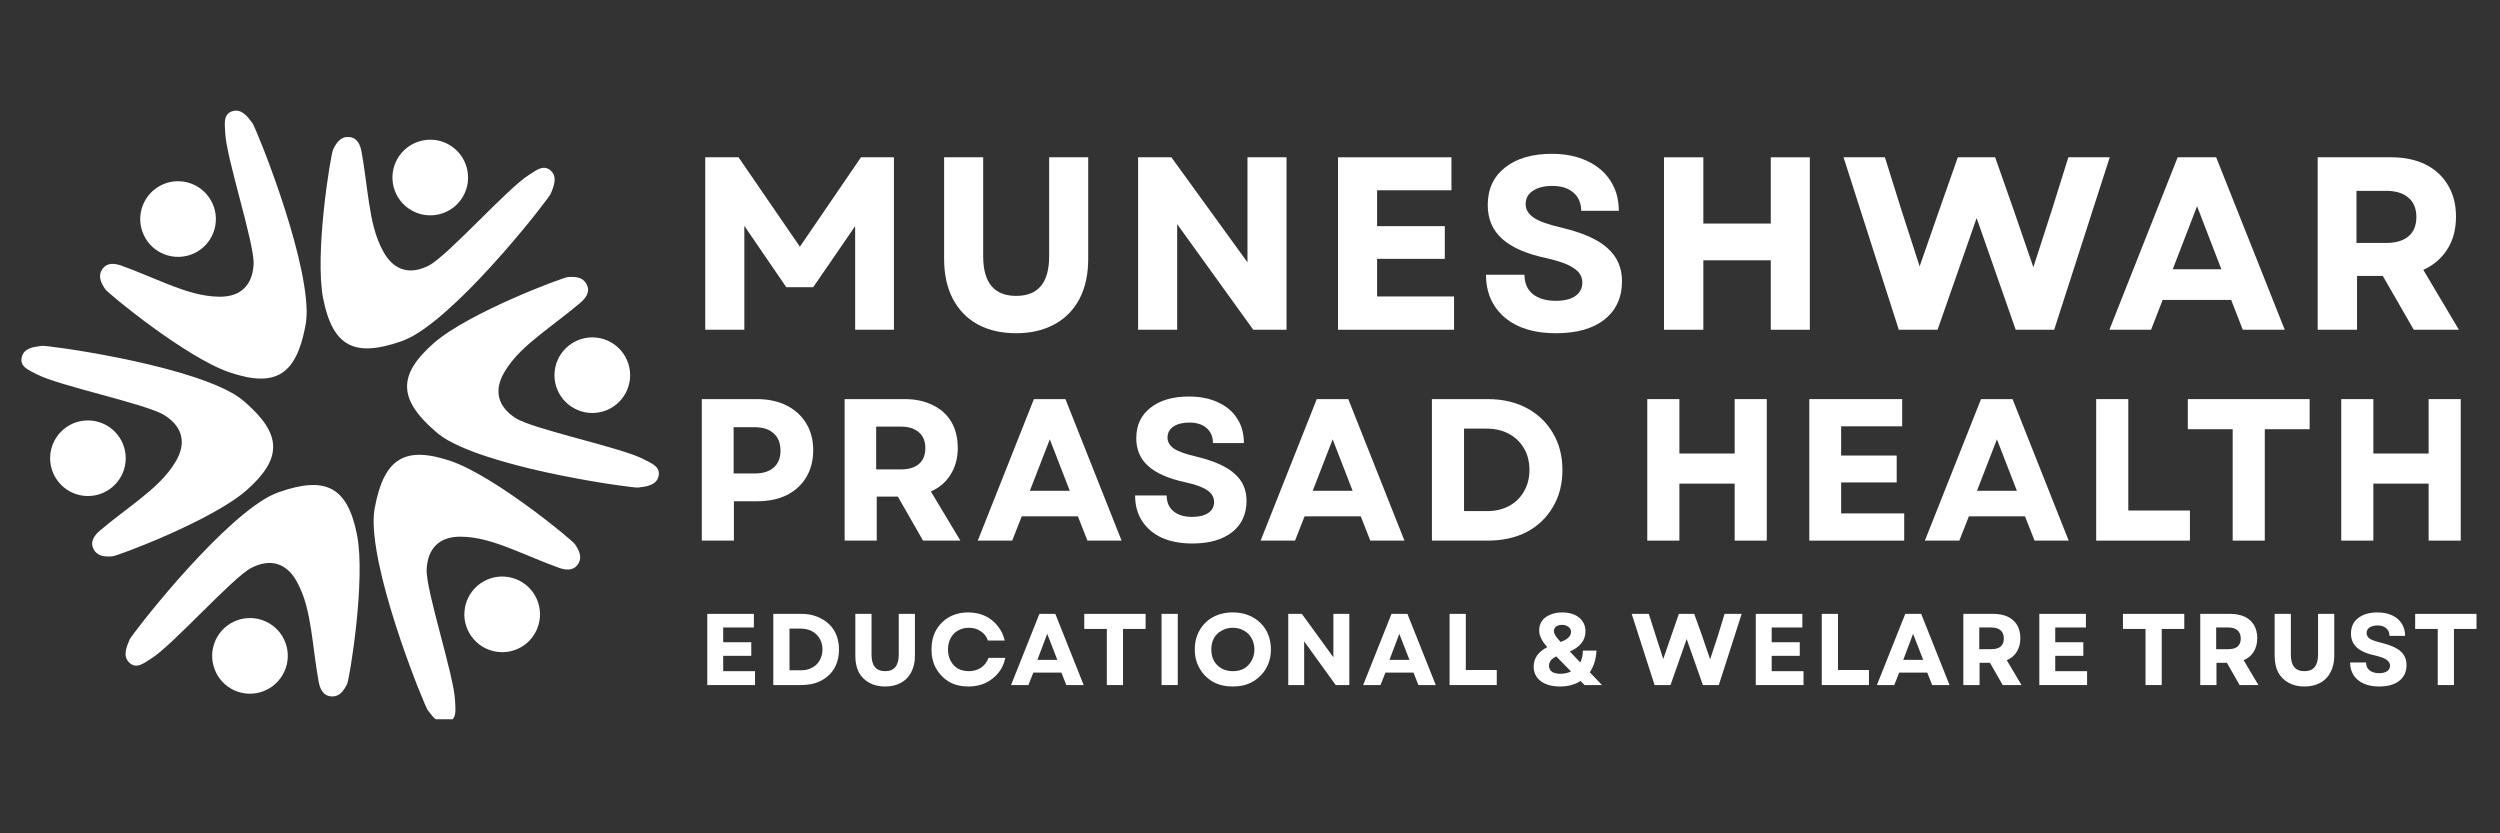
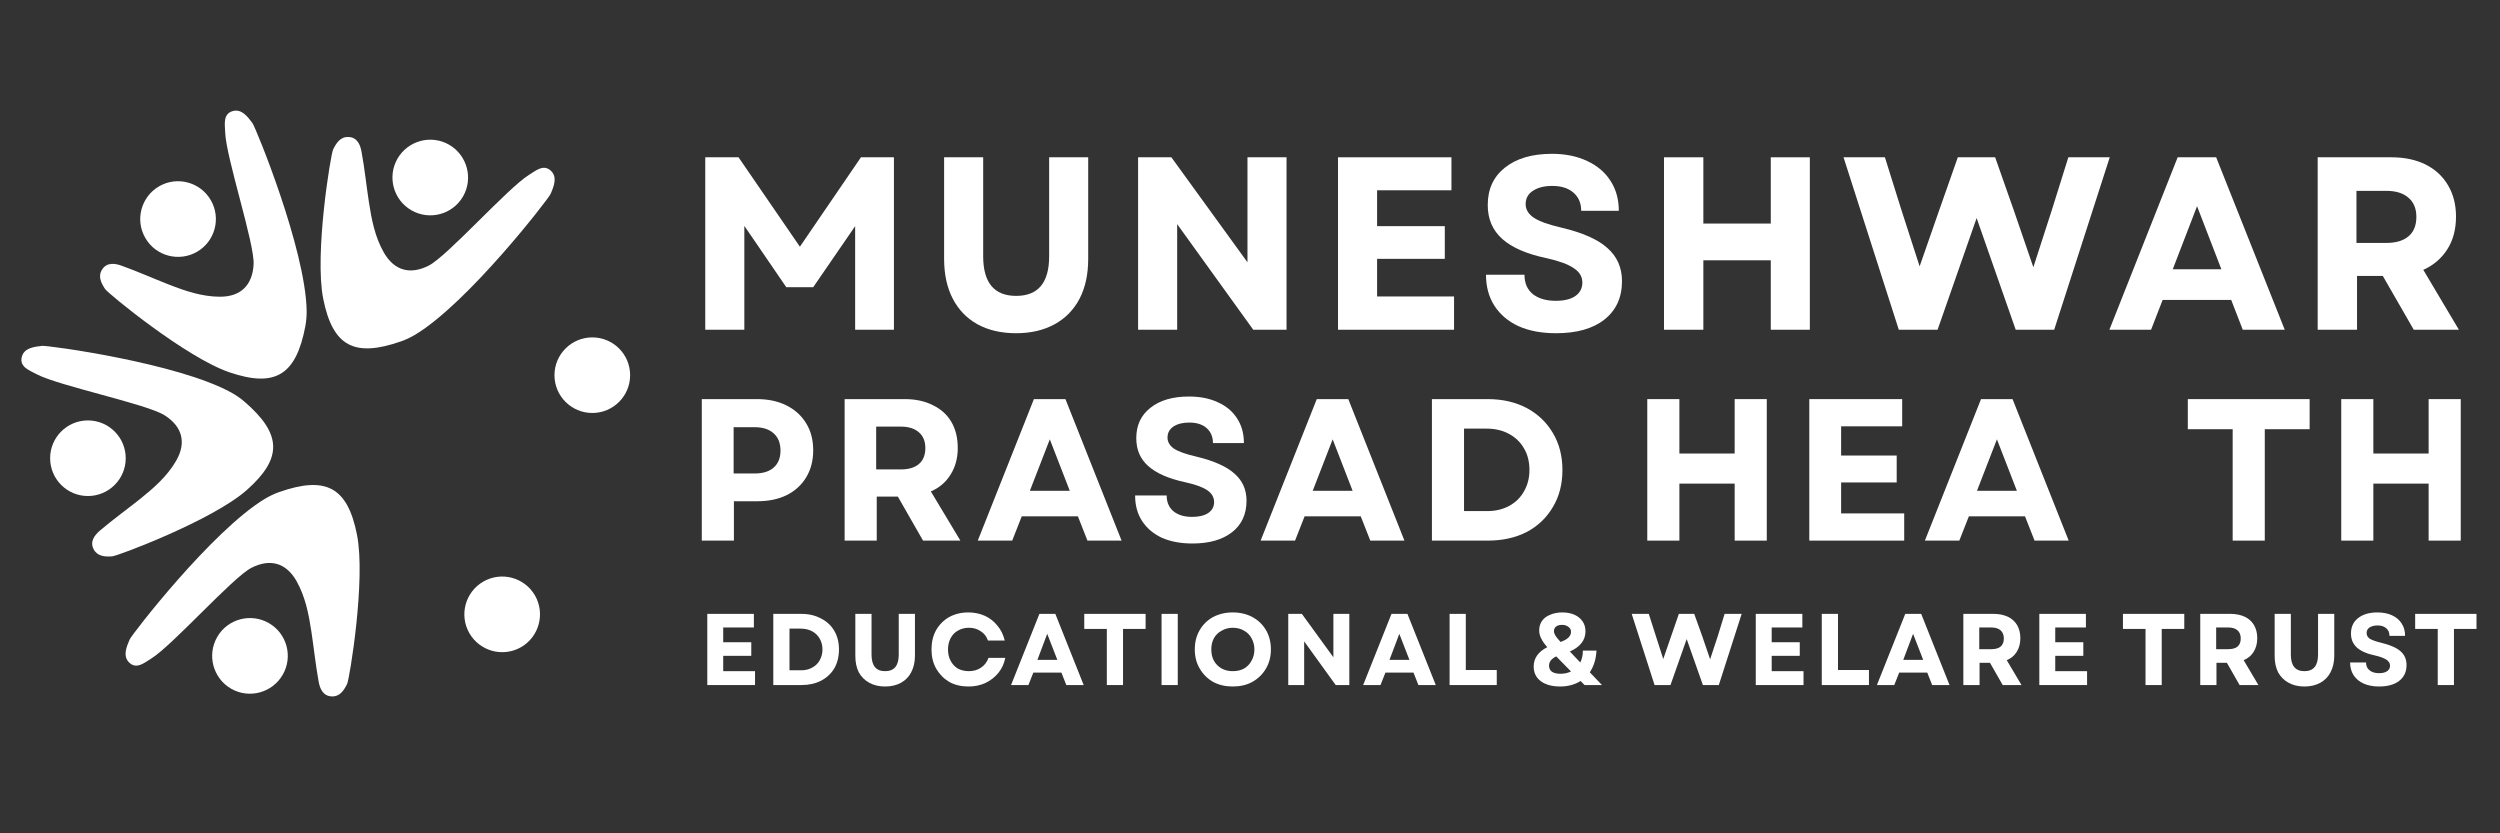
<svg xmlns="http://www.w3.org/2000/svg" width="180" viewBox="0 0 135 45" height="60" preserveAspectRatio="xMidYMid meet">
  <rect x="0" y="0" width="135" height="45" fill="#333333" stroke="none" />
  <defs>
    <g />
    <clipPath id="98167317f1">
      <path d="M 5 5.84 L 17 5.84 L 17 21 L 5 21 Z M 5 5.84 " clip-rule="nonzero" />
    </clipPath>
    <clipPath id="522aba5fb2">
      <path d="M 1.043 18 L 15 18 L 15 31 L 1.043 31 Z M 1.043 18 " clip-rule="nonzero" />
    </clipPath>
    <clipPath id="8364e503ac">
      <path d="M 20 24 L 32 24 L 32 38.84 L 20 38.84 Z M 20 24 " clip-rule="nonzero" />
    </clipPath>
    <clipPath id="1e4fd373ce">
-       <path d="M 21 14 L 35.543 14 L 35.543 27 L 21 27 Z M 21 14 " clip-rule="nonzero" />
-     </clipPath>
+       </clipPath>
  </defs>
  <g clip-path="url(#98167317f1)">
    <path fill="#ffffff" d="M 16.559 16.77 C 16.562 17.055 16.539 17.344 16.488 17.621 C 15.988 20.238 14.883 20.953 12.391 20.105 C 10.051 19.312 5.84 15.852 5.68 15.613 C 5.465 15.289 5.273 14.926 5.516 14.551 C 5.77 14.156 6.203 14.219 6.555 14.344 C 7.418 14.652 8.258 15.031 9.113 15.363 C 10 15.711 10.902 16.02 11.875 16.023 C 12.996 16.027 13.637 15.402 13.695 14.27 C 13.75 13.141 12.203 8.5 12.16 7.145 C 12.145 6.715 12.031 6.156 12.562 6 C 13.039 5.863 13.363 6.285 13.633 6.648 C 13.805 6.879 16.496 13.438 16.559 16.77 Z M 16.559 16.77 " fill-opacity="1" fill-rule="evenodd" />
  </g>
  <path fill="#ffffff" d="M 11.383 10.809 C 11.949 11.785 11.613 13.035 10.637 13.598 C 9.66 14.16 8.41 13.828 7.848 12.852 C 7.281 11.875 7.617 10.625 8.594 10.059 C 9.57 9.496 10.82 9.832 11.383 10.809 Z M 11.383 10.809 " fill-opacity="1" fill-rule="evenodd" />
  <g clip-path="url(#522aba5fb2)">
    <path fill="#ffffff" d="M 12.5 21.203 C 12.746 21.34 12.984 21.504 13.199 21.688 C 15.219 23.43 15.281 24.742 13.305 26.48 C 11.445 28.109 6.344 30.027 6.059 30.043 C 5.672 30.07 5.262 30.051 5.055 29.656 C 4.84 29.238 5.113 28.895 5.395 28.652 C 6.094 28.059 6.84 27.52 7.559 26.949 C 8.301 26.352 9.023 25.727 9.508 24.887 C 10.074 23.914 9.855 23.047 8.902 22.434 C 7.953 21.816 3.16 20.84 1.961 20.199 C 1.586 19.996 1.043 19.816 1.176 19.277 C 1.293 18.797 1.82 18.727 2.27 18.676 C 2.555 18.641 9.582 19.59 12.5 21.203 Z M 12.5 21.203 " fill-opacity="1" fill-rule="evenodd" />
  </g>
  <path fill="#ffffff" d="M 4.746 22.703 C 5.875 22.703 6.789 23.617 6.789 24.746 C 6.789 25.871 5.875 26.785 4.746 26.785 C 3.621 26.785 2.707 25.871 2.707 24.742 C 2.707 23.617 3.621 22.703 4.746 22.703 Z M 4.746 22.703 " fill-opacity="1" fill-rule="evenodd" />
  <path fill="#ffffff" d="M 14.309 26.934 C 14.551 26.789 14.812 26.664 15.078 26.57 C 17.594 25.691 18.766 26.293 19.277 28.875 C 19.762 31.297 18.871 36.676 18.746 36.93 C 18.57 37.281 18.352 37.629 17.906 37.605 C 17.438 37.586 17.273 37.176 17.207 36.809 C 17.043 35.91 16.949 34.992 16.812 34.086 C 16.668 33.145 16.484 32.207 16.004 31.363 C 15.445 30.391 14.582 30.148 13.574 30.664 C 12.566 31.18 9.324 34.84 8.172 35.559 C 7.805 35.781 7.379 36.164 6.98 35.781 C 6.621 35.438 6.824 34.941 7.004 34.527 C 7.117 34.266 11.453 28.652 14.309 26.934 Z M 14.309 26.934 " fill-opacity="1" fill-rule="evenodd" />
  <path fill="#ffffff" d="M 11.73 34.395 C 12.293 33.418 13.543 33.086 14.52 33.648 C 15.496 34.211 15.832 35.461 15.266 36.438 C 14.703 37.414 13.453 37.75 12.477 37.188 C 11.5 36.621 11.168 35.371 11.73 34.395 Z M 11.73 34.395 " fill-opacity="1" fill-rule="evenodd" />
  <g clip-path="url(#8364e503ac)">
-     <path fill="#ffffff" d="M 20.176 28.234 C 20.172 27.949 20.191 27.66 20.246 27.383 C 20.742 24.766 21.852 24.051 24.344 24.898 C 26.684 25.691 30.895 29.152 31.051 29.391 C 31.266 29.715 31.457 30.078 31.219 30.453 C 30.965 30.848 30.527 30.785 30.18 30.66 C 29.316 30.352 28.477 29.973 27.621 29.641 C 26.734 29.293 25.828 28.984 24.859 28.98 C 23.734 28.977 23.098 29.602 23.039 30.734 C 22.98 31.863 24.531 36.504 24.574 37.859 C 24.59 38.289 24.703 38.848 24.172 39.004 C 23.695 39.141 23.371 38.719 23.102 38.355 C 22.93 38.125 20.238 31.566 20.176 28.234 Z M 20.176 28.234 " fill-opacity="1" fill-rule="evenodd" />
-   </g>
+     </g>
  <path fill="#ffffff" d="M 25.348 34.195 C 24.785 33.219 25.121 31.969 26.098 31.406 C 27.074 30.844 28.32 31.176 28.887 32.152 C 29.449 33.129 29.117 34.379 28.141 34.945 C 27.16 35.508 25.914 35.172 25.348 34.195 Z M 25.348 34.195 " fill-opacity="1" fill-rule="evenodd" />
  <g clip-path="url(#1e4fd373ce)">
    <path fill="#ffffff" d="M 24.234 23.801 C 23.988 23.664 23.746 23.5 23.535 23.316 C 21.516 21.574 21.449 20.262 23.43 18.523 C 25.289 16.895 30.391 14.977 30.672 14.961 C 31.062 14.934 31.473 14.953 31.676 15.348 C 31.895 15.766 31.621 16.109 31.336 16.352 C 30.637 16.945 29.895 17.484 29.176 18.059 C 28.434 18.652 27.711 19.277 27.223 20.117 C 26.66 21.09 26.879 21.957 27.832 22.57 C 28.781 23.188 33.574 24.164 34.77 24.805 C 35.148 25.008 35.691 25.188 35.559 25.727 C 35.441 26.207 34.91 26.277 34.461 26.328 C 34.18 26.363 27.152 25.414 24.234 23.801 Z M 24.234 23.801 " fill-opacity="1" fill-rule="evenodd" />
  </g>
  <path fill="#ffffff" d="M 31.984 22.301 C 30.859 22.301 29.941 21.387 29.941 20.262 C 29.941 19.133 30.859 18.219 31.984 18.219 C 33.113 18.219 34.027 19.133 34.027 20.262 C 34.027 21.387 33.113 22.301 31.984 22.301 Z M 31.984 22.301 " fill-opacity="1" fill-rule="evenodd" />
  <path fill="#ffffff" d="M 22.426 18.07 C 22.184 18.215 21.922 18.34 21.656 18.434 C 19.137 19.312 17.969 18.711 17.453 16.129 C 16.973 13.707 17.859 8.328 17.988 8.074 C 18.16 7.723 18.379 7.375 18.824 7.398 C 19.297 7.418 19.457 7.828 19.523 8.195 C 19.691 9.098 19.781 10.012 19.922 10.918 C 20.066 11.859 20.246 12.797 20.73 13.641 C 21.289 14.613 22.148 14.855 23.156 14.34 C 24.164 13.824 27.41 10.164 28.562 9.445 C 28.926 9.223 29.355 8.84 29.754 9.227 C 30.109 9.566 29.91 10.062 29.73 10.477 C 29.617 10.738 25.281 16.352 22.426 18.07 Z M 22.426 18.07 " fill-opacity="1" fill-rule="evenodd" />
  <path fill="#ffffff" d="M 25.004 10.609 C 24.438 11.586 23.191 11.918 22.215 11.355 C 21.238 10.793 20.902 9.543 21.465 8.566 C 22.031 7.59 23.277 7.254 24.254 7.816 C 25.23 8.383 25.566 9.633 25.004 10.609 Z M 25.004 10.609 " fill-opacity="1" fill-rule="evenodd" />
  <g fill="#ffffff" fill-opacity="1">
    <g transform="translate(36.975, 17.806)">
      <g>
        <path d="M 1.109 0 L 1.109 -9.312 L 2.906 -9.312 L 6.219 -4.484 L 9.516 -9.312 L 11.297 -9.312 L 11.297 0 L 9.203 0 L 9.203 -5.594 L 6.938 -2.297 L 5.484 -2.297 L 3.219 -5.609 L 3.219 0 Z M 1.109 0 " />
      </g>
    </g>
  </g>
  <g fill="#ffffff" fill-opacity="1">
    <g transform="translate(49.951, 17.806)">
      <g>
        <path d="M 4.922 0.188 C 4.109 0.188 3.41 0.023 2.828 -0.297 C 2.254 -0.617 1.812 -1.078 1.5 -1.672 C 1.188 -2.273 1.031 -2.992 1.031 -3.828 L 1.031 -9.312 L 3.141 -9.312 L 3.141 -3.969 C 3.141 -2.539 3.734 -1.828 4.922 -1.828 C 6.109 -1.828 6.703 -2.539 6.703 -3.969 L 6.703 -9.312 L 8.812 -9.312 L 8.812 -3.828 C 8.812 -2.992 8.656 -2.273 8.344 -1.672 C 8.031 -1.078 7.582 -0.617 7 -0.297 C 6.414 0.023 5.723 0.188 4.922 0.188 Z M 4.922 0.188 " />
      </g>
    </g>
  </g>
  <g fill="#ffffff" fill-opacity="1">
    <g transform="translate(60.348, 17.806)">
      <g>
        <path d="M 1.109 0 L 1.109 -9.312 L 2.906 -9.312 L 7.016 -3.641 L 7.016 -9.312 L 9.125 -9.312 L 9.125 0 L 7.328 0 L 3.219 -5.703 L 3.219 0 Z M 1.109 0 " />
      </g>
    </g>
  </g>
  <g fill="#ffffff" fill-opacity="1">
    <g transform="translate(71.144, 17.806)">
      <g>
        <path d="M 1.109 0 L 1.109 -9.312 L 7.234 -9.312 L 7.234 -7.531 L 3.219 -7.531 L 3.219 -5.594 L 6.875 -5.594 L 6.875 -3.828 L 3.219 -3.828 L 3.219 -1.797 L 7.375 -1.797 L 7.375 0 Z M 1.109 0 " />
      </g>
    </g>
  </g>
  <g fill="#ffffff" fill-opacity="1">
    <g transform="translate(79.666, 17.806)">
      <g>
        <path d="M 4.359 0.188 C 3.578 0.188 2.906 0.062 2.344 -0.188 C 1.781 -0.445 1.344 -0.816 1.031 -1.297 C 0.727 -1.773 0.578 -2.332 0.578 -2.969 L 2.656 -2.969 C 2.656 -2.52 2.805 -2.172 3.109 -1.922 C 3.422 -1.68 3.832 -1.562 4.344 -1.562 C 4.789 -1.562 5.141 -1.645 5.391 -1.812 C 5.648 -1.988 5.781 -2.234 5.781 -2.547 C 5.781 -2.867 5.625 -3.129 5.312 -3.328 C 5.008 -3.535 4.531 -3.711 3.875 -3.859 C 2.781 -4.086 1.973 -4.438 1.453 -4.906 C 0.93 -5.375 0.672 -5.984 0.672 -6.734 C 0.672 -7.586 0.977 -8.258 1.594 -8.75 C 2.219 -9.25 3.066 -9.5 4.141 -9.5 C 4.867 -9.5 5.504 -9.367 6.047 -9.109 C 6.586 -8.859 7.004 -8.504 7.297 -8.047 C 7.598 -7.586 7.75 -7.047 7.75 -6.422 L 5.719 -6.422 C 5.719 -6.836 5.578 -7.164 5.297 -7.406 C 5.023 -7.645 4.645 -7.766 4.156 -7.766 C 3.719 -7.766 3.367 -7.676 3.109 -7.5 C 2.848 -7.332 2.719 -7.094 2.719 -6.781 C 2.719 -6.5 2.859 -6.258 3.141 -6.062 C 3.43 -5.863 3.93 -5.68 4.641 -5.516 C 5.797 -5.242 6.629 -4.875 7.141 -4.406 C 7.66 -3.945 7.922 -3.352 7.922 -2.625 C 7.922 -1.738 7.602 -1.047 6.969 -0.547 C 6.344 -0.055 5.473 0.188 4.359 0.188 Z M 4.359 0.188 " />
      </g>
    </g>
  </g>
  <g fill="#ffffff" fill-opacity="1">
    <g transform="translate(88.747, 17.806)">
      <g>
        <path d="M 6.875 0 L 6.875 -3.75 L 3.234 -3.75 L 3.234 0 L 1.109 0 L 1.109 -9.312 L 3.234 -9.312 L 3.234 -5.734 L 6.875 -5.734 L 6.875 -9.312 L 8.984 -9.312 L 8.984 0 Z M 6.875 0 " />
      </g>
    </g>
  </g>
  <g fill="#ffffff" fill-opacity="1">
    <g transform="translate(99.41, 17.806)">
      <g>
        <path d="M 3.125 0 L 0.141 -9.312 L 2.375 -9.312 L 3.266 -6.469 L 4.25 -3.422 L 5.312 -6.469 L 6.312 -9.312 L 8.328 -9.312 L 9.328 -6.469 L 10.391 -3.375 L 11.391 -6.469 L 12.281 -9.312 L 14.516 -9.312 L 11.516 0 L 9.438 0 L 7.328 -6.031 L 5.219 0 Z M 3.125 0 " />
      </g>
    </g>
  </g>
  <g fill="#ffffff" fill-opacity="1">
    <g transform="translate(113.782, 17.806)">
      <g>
        <path d="M 0.125 0 L 3.812 -9.312 L 5.891 -9.312 L 9.594 0 L 7.328 0 L 6.703 -1.609 L 3 -1.609 L 2.375 0 Z M 3.547 -3.266 L 6.172 -3.266 L 4.859 -6.672 Z M 3.547 -3.266 " />
      </g>
    </g>
  </g>
  <g fill="#ffffff" fill-opacity="1">
    <g transform="translate(124.046, 17.806)">
      <g>
        <path d="M 1.109 0 L 1.109 -9.312 L 5.094 -9.312 C 5.801 -9.312 6.414 -9.18 6.938 -8.922 C 7.457 -8.66 7.859 -8.289 8.141 -7.812 C 8.43 -7.332 8.578 -6.766 8.578 -6.109 C 8.578 -5.422 8.422 -4.832 8.109 -4.344 C 7.797 -3.852 7.363 -3.484 6.812 -3.234 L 8.734 0 L 6.297 0 L 4.625 -2.906 L 3.234 -2.906 L 3.234 0 Z M 3.203 -4.688 L 4.812 -4.688 C 5.332 -4.688 5.734 -4.805 6.016 -5.047 C 6.297 -5.285 6.438 -5.633 6.438 -6.094 C 6.438 -6.539 6.297 -6.883 6.016 -7.125 C 5.734 -7.375 5.332 -7.5 4.812 -7.5 L 3.203 -7.5 Z M 3.203 -4.688 " />
      </g>
    </g>
  </g>
  <g fill="#ffffff" fill-opacity="1">
    <g transform="translate(36.975, 29.193)">
      <g>
        <path d="M 0.922 0 L 0.922 -7.641 L 3.906 -7.641 C 4.52 -7.641 5.051 -7.523 5.5 -7.297 C 5.957 -7.066 6.312 -6.742 6.562 -6.328 C 6.812 -5.922 6.938 -5.438 6.938 -4.875 C 6.938 -4.32 6.812 -3.836 6.562 -3.422 C 6.312 -3.004 5.957 -2.68 5.5 -2.453 C 5.051 -2.234 4.52 -2.125 3.906 -2.125 L 2.656 -2.125 L 2.656 0 Z M 2.641 -3.625 L 3.766 -3.625 C 4.211 -3.625 4.555 -3.727 4.797 -3.938 C 5.047 -4.156 5.172 -4.461 5.172 -4.859 C 5.172 -5.266 5.047 -5.578 4.797 -5.797 C 4.555 -6.016 4.211 -6.125 3.766 -6.125 L 2.641 -6.125 Z M 2.641 -3.625 " />
      </g>
    </g>
  </g>
  <g fill="#ffffff" fill-opacity="1">
    <g transform="translate(44.688, 29.193)">
      <g>
        <path d="M 0.922 0 L 0.922 -7.641 L 4.172 -7.641 C 4.754 -7.641 5.258 -7.531 5.688 -7.312 C 6.125 -7.102 6.457 -6.801 6.688 -6.406 C 6.914 -6.02 7.031 -5.551 7.031 -5 C 7.031 -4.445 6.898 -3.969 6.641 -3.562 C 6.391 -3.156 6.035 -2.852 5.578 -2.656 L 7.172 0 L 5.156 0 L 3.797 -2.375 L 2.656 -2.375 L 2.656 0 Z M 2.625 -3.844 L 3.953 -3.844 C 4.379 -3.844 4.707 -3.941 4.938 -4.141 C 5.164 -4.336 5.281 -4.625 5.281 -5 C 5.281 -5.363 5.164 -5.645 4.938 -5.844 C 4.707 -6.051 4.379 -6.156 3.953 -6.156 L 2.625 -6.156 Z M 2.625 -3.844 " />
      </g>
    </g>
  </g>
  <g fill="#ffffff" fill-opacity="1">
    <g transform="translate(52.706, 29.193)">
      <g>
        <path d="M 0.094 0 L 3.125 -7.641 L 4.828 -7.641 L 7.859 0 L 6.016 0 L 5.5 -1.312 L 2.469 -1.312 L 1.953 0 Z M 2.906 -2.688 L 5.062 -2.688 L 3.984 -5.469 Z M 2.906 -2.688 " />
      </g>
    </g>
  </g>
  <g fill="#ffffff" fill-opacity="1">
    <g transform="translate(60.812, 29.193)">
      <g>
        <path d="M 3.578 0.156 C 2.941 0.156 2.391 0.051 1.922 -0.156 C 1.461 -0.375 1.109 -0.676 0.859 -1.062 C 0.609 -1.445 0.484 -1.906 0.484 -2.438 L 2.188 -2.438 C 2.188 -2.07 2.312 -1.785 2.562 -1.578 C 2.812 -1.379 3.145 -1.281 3.562 -1.281 C 3.926 -1.281 4.211 -1.348 4.422 -1.484 C 4.641 -1.629 4.75 -1.828 4.75 -2.078 C 4.75 -2.348 4.617 -2.566 4.359 -2.734 C 4.109 -2.898 3.711 -3.039 3.172 -3.156 C 2.273 -3.352 1.613 -3.645 1.188 -4.031 C 0.758 -4.414 0.547 -4.914 0.547 -5.531 C 0.547 -6.227 0.801 -6.773 1.312 -7.172 C 1.82 -7.578 2.516 -7.781 3.391 -7.781 C 3.992 -7.781 4.516 -7.676 4.953 -7.469 C 5.398 -7.27 5.742 -6.984 5.984 -6.609 C 6.234 -6.234 6.359 -5.785 6.359 -5.266 L 4.688 -5.266 C 4.688 -5.609 4.57 -5.879 4.344 -6.078 C 4.125 -6.273 3.812 -6.375 3.406 -6.375 C 3.051 -6.375 2.766 -6.301 2.547 -6.156 C 2.336 -6.008 2.234 -5.812 2.234 -5.562 C 2.234 -5.332 2.348 -5.133 2.578 -4.969 C 2.816 -4.812 3.227 -4.664 3.812 -4.531 C 4.758 -4.301 5.441 -3.992 5.859 -3.609 C 6.285 -3.234 6.5 -2.75 6.5 -2.156 C 6.5 -1.426 6.238 -0.859 5.719 -0.453 C 5.195 -0.047 4.484 0.156 3.578 0.156 Z M 3.578 0.156 " />
      </g>
    </g>
  </g>
  <g fill="#ffffff" fill-opacity="1">
    <g transform="translate(67.98, 29.193)">
      <g>
        <path d="M 0.094 0 L 3.125 -7.641 L 4.828 -7.641 L 7.859 0 L 6.016 0 L 5.5 -1.312 L 2.469 -1.312 L 1.953 0 Z M 2.906 -2.688 L 5.062 -2.688 L 3.984 -5.469 Z M 2.906 -2.688 " />
      </g>
    </g>
  </g>
  <g fill="#ffffff" fill-opacity="1">
    <g transform="translate(76.402, 29.193)">
      <g>
        <path d="M 0.922 0 L 0.922 -7.641 L 3.938 -7.641 C 4.738 -7.641 5.441 -7.477 6.047 -7.156 C 6.648 -6.832 7.117 -6.383 7.453 -5.812 C 7.797 -5.238 7.969 -4.57 7.969 -3.812 C 7.969 -3.051 7.797 -2.383 7.453 -1.812 C 7.117 -1.238 6.648 -0.789 6.047 -0.469 C 5.441 -0.156 4.738 0 3.938 0 Z M 2.656 -1.594 L 3.906 -1.594 C 4.352 -1.594 4.75 -1.688 5.094 -1.875 C 5.438 -2.062 5.703 -2.32 5.891 -2.656 C 6.086 -2.988 6.188 -3.375 6.188 -3.812 C 6.188 -4.27 6.086 -4.66 5.891 -4.984 C 5.703 -5.316 5.43 -5.578 5.078 -5.766 C 4.734 -5.953 4.332 -6.047 3.875 -6.047 L 2.656 -6.047 Z M 2.656 -1.594 " />
      </g>
    </g>
  </g>
  <g fill="#ffffff" fill-opacity="1">
    <g transform="translate(85.009, 29.193)">
      <g />
    </g>
  </g>
  <g fill="#ffffff" fill-opacity="1">
    <g transform="translate(88.031, 29.193)">
      <g>
        <path d="M 5.641 0 L 5.641 -3.078 L 2.656 -3.078 L 2.656 0 L 0.922 0 L 0.922 -7.641 L 2.656 -7.641 L 2.656 -4.703 L 5.641 -4.703 L 5.641 -7.641 L 7.375 -7.641 L 7.375 0 Z M 5.641 0 " />
      </g>
    </g>
  </g>
  <g fill="#ffffff" fill-opacity="1">
    <g transform="translate(96.78, 29.193)">
      <g>
        <path d="M 0.922 0 L 0.922 -7.641 L 5.938 -7.641 L 5.938 -6.172 L 2.641 -6.172 L 2.641 -4.594 L 5.641 -4.594 L 5.641 -3.141 L 2.641 -3.141 L 2.641 -1.469 L 6.047 -1.469 L 6.047 0 Z M 0.922 0 " />
      </g>
    </g>
  </g>
  <g fill="#ffffff" fill-opacity="1">
    <g transform="translate(103.85, 29.193)">
      <g>
        <path d="M 0.094 0 L 3.125 -7.641 L 4.828 -7.641 L 7.859 0 L 6.016 0 L 5.5 -1.312 L 2.469 -1.312 L 1.953 0 Z M 2.906 -2.688 L 5.062 -2.688 L 3.984 -5.469 Z M 2.906 -2.688 " />
      </g>
    </g>
  </g>
  <g fill="#ffffff" fill-opacity="1">
    <g transform="translate(112.272, 29.193)">
      <g>
-         <path d="M 0.922 0 L 0.922 -7.641 L 2.656 -7.641 L 2.656 -1.625 L 5.984 -1.625 L 5.984 0 Z M 0.922 0 " />
-       </g>
+         </g>
    </g>
  </g>
  <g fill="#ffffff" fill-opacity="1">
    <g transform="translate(117.814, 29.193)">
      <g>
        <path d="M 2.75 0 L 2.75 -6.016 L 0.328 -6.016 L 0.328 -7.641 L 6.906 -7.641 L 6.906 -6.016 L 4.484 -6.016 L 4.484 0 Z M 2.75 0 " />
      </g>
    </g>
  </g>
  <g fill="#ffffff" fill-opacity="1">
    <g transform="translate(125.505, 29.193)">
      <g>
        <path d="M 5.641 0 L 5.641 -3.078 L 2.656 -3.078 L 2.656 0 L 0.922 0 L 0.922 -7.641 L 2.656 -7.641 L 2.656 -4.703 L 5.641 -4.703 L 5.641 -7.641 L 7.375 -7.641 L 7.375 0 Z M 5.641 0 " />
      </g>
    </g>
  </g>
  <g fill="#ffffff" fill-opacity="1">
    <g transform="translate(37.725, 36.993)">
      <g>
        <path d="M 0.469 0 L 0.469 -3.844 L 2.984 -3.844 L 2.984 -3.109 L 1.328 -3.109 L 1.328 -2.312 L 2.844 -2.312 L 2.844 -1.578 L 1.328 -1.578 L 1.328 -0.75 L 3.047 -0.75 L 3.047 0 Z M 0.469 0 " />
      </g>
    </g>
  </g>
  <g fill="#ffffff" fill-opacity="1">
    <g transform="translate(41.289, 36.993)">
      <g>
        <path d="M 0.469 0 L 0.469 -3.844 L 1.984 -3.844 C 2.391 -3.844 2.742 -3.758 3.047 -3.594 C 3.359 -3.438 3.598 -3.211 3.766 -2.922 C 3.93 -2.641 4.016 -2.305 4.016 -1.922 C 4.016 -1.535 3.93 -1.195 3.766 -0.906 C 3.598 -0.625 3.359 -0.398 3.047 -0.234 C 2.742 -0.078 2.391 0 1.984 0 Z M 1.344 -0.797 L 1.969 -0.797 C 2.195 -0.797 2.395 -0.844 2.562 -0.938 C 2.738 -1.031 2.875 -1.16 2.969 -1.328 C 3.07 -1.504 3.125 -1.703 3.125 -1.922 C 3.125 -2.148 3.07 -2.348 2.969 -2.516 C 2.875 -2.68 2.738 -2.812 2.562 -2.906 C 2.383 -3 2.18 -3.047 1.953 -3.047 L 1.344 -3.047 Z M 1.344 -0.797 " />
      </g>
    </g>
  </g>
  <g fill="#ffffff" fill-opacity="1">
    <g transform="translate(45.766, 36.993)">
      <g>
        <path d="M 2.031 0.078 C 1.695 0.078 1.41 0.008 1.172 -0.125 C 0.93 -0.258 0.742 -0.445 0.609 -0.688 C 0.484 -0.938 0.422 -1.234 0.422 -1.578 L 0.422 -3.844 L 1.297 -3.844 L 1.297 -1.641 C 1.297 -1.047 1.539 -0.75 2.031 -0.75 C 2.52 -0.75 2.766 -1.047 2.766 -1.641 L 2.766 -3.844 L 3.641 -3.844 L 3.641 -1.578 C 3.641 -1.234 3.57 -0.938 3.438 -0.688 C 3.312 -0.445 3.129 -0.258 2.891 -0.125 C 2.648 0.008 2.363 0.078 2.031 0.078 Z M 2.031 0.078 " />
      </g>
    </g>
  </g>
  <g fill="#ffffff" fill-opacity="1">
    <g transform="translate(50.067, 36.993)">
      <g>
        <path d="M 2.234 0.078 C 1.836 0.078 1.488 -0.004 1.188 -0.172 C 0.895 -0.348 0.66 -0.586 0.484 -0.891 C 0.316 -1.191 0.234 -1.535 0.234 -1.922 C 0.234 -2.316 0.316 -2.664 0.484 -2.969 C 0.66 -3.27 0.895 -3.504 1.188 -3.672 C 1.488 -3.836 1.832 -3.922 2.219 -3.922 C 2.551 -3.922 2.852 -3.859 3.125 -3.734 C 3.395 -3.609 3.617 -3.43 3.797 -3.203 C 3.984 -2.984 4.113 -2.719 4.188 -2.406 L 3.281 -2.406 C 3.207 -2.625 3.078 -2.789 2.891 -2.906 C 2.711 -3.031 2.5 -3.094 2.25 -3.094 C 2.031 -3.094 1.832 -3.039 1.656 -2.938 C 1.488 -2.844 1.359 -2.707 1.266 -2.531 C 1.172 -2.352 1.125 -2.148 1.125 -1.922 C 1.125 -1.691 1.172 -1.488 1.266 -1.312 C 1.359 -1.133 1.488 -0.992 1.656 -0.891 C 1.832 -0.797 2.031 -0.75 2.25 -0.75 C 2.5 -0.75 2.719 -0.812 2.906 -0.938 C 3.102 -1.07 3.238 -1.25 3.312 -1.469 L 4.219 -1.469 C 4.156 -1.156 4.031 -0.883 3.844 -0.656 C 3.656 -0.426 3.422 -0.242 3.141 -0.109 C 2.867 0.016 2.566 0.078 2.234 0.078 Z M 2.234 0.078 " />
      </g>
    </g>
  </g>
  <g fill="#ffffff" fill-opacity="1">
    <g transform="translate(54.55, 36.993)">
      <g>
        <path d="M 0.047 0 L 1.578 -3.844 L 2.438 -3.844 L 3.969 0 L 3.031 0 L 2.766 -0.672 L 1.25 -0.672 L 0.984 0 Z M 1.469 -1.359 L 2.547 -1.359 L 2 -2.766 Z M 1.469 -1.359 " />
      </g>
    </g>
  </g>
  <g fill="#ffffff" fill-opacity="1">
    <g transform="translate(58.378, 36.993)">
      <g>
        <path d="M 1.391 0 L 1.391 -3.031 L 0.172 -3.031 L 0.172 -3.844 L 3.484 -3.844 L 3.484 -3.031 L 2.266 -3.031 L 2.266 0 Z M 1.391 0 " />
      </g>
    </g>
  </g>
  <g fill="#ffffff" fill-opacity="1">
    <g transform="translate(62.255, 36.993)">
      <g>
        <path d="M 0.469 0 L 0.469 -3.844 L 1.344 -3.844 L 1.344 0 Z M 0.469 0 " />
      </g>
    </g>
  </g>
  <g fill="#ffffff" fill-opacity="1">
    <g transform="translate(64.285, 36.993)">
      <g>
        <path d="M 2.281 0.078 C 1.883 0.078 1.531 -0.004 1.219 -0.172 C 0.914 -0.348 0.676 -0.586 0.5 -0.891 C 0.32 -1.191 0.234 -1.535 0.234 -1.922 C 0.234 -2.316 0.32 -2.664 0.5 -2.969 C 0.676 -3.27 0.914 -3.504 1.219 -3.672 C 1.531 -3.836 1.883 -3.922 2.281 -3.922 C 2.688 -3.922 3.039 -3.836 3.344 -3.672 C 3.656 -3.504 3.898 -3.27 4.078 -2.969 C 4.254 -2.664 4.344 -2.316 4.344 -1.922 C 4.344 -1.535 4.254 -1.191 4.078 -0.891 C 3.898 -0.586 3.656 -0.348 3.344 -0.172 C 3.039 -0.004 2.688 0.078 2.281 0.078 Z M 1.125 -1.922 C 1.125 -1.691 1.172 -1.488 1.266 -1.312 C 1.367 -1.133 1.508 -0.992 1.688 -0.891 C 1.863 -0.797 2.062 -0.75 2.281 -0.75 C 2.52 -0.75 2.723 -0.797 2.891 -0.891 C 3.066 -0.992 3.203 -1.133 3.297 -1.312 C 3.398 -1.488 3.453 -1.691 3.453 -1.922 C 3.453 -2.148 3.398 -2.352 3.297 -2.531 C 3.203 -2.707 3.066 -2.844 2.891 -2.938 C 2.723 -3.039 2.52 -3.094 2.281 -3.094 C 2.062 -3.094 1.863 -3.039 1.688 -2.938 C 1.508 -2.844 1.367 -2.707 1.266 -2.531 C 1.172 -2.352 1.125 -2.148 1.125 -1.922 Z M 1.125 -1.922 " />
      </g>
    </g>
  </g>
  <g fill="#ffffff" fill-opacity="1">
    <g transform="translate(69.097, 36.993)">
      <g>
        <path d="M 0.469 0 L 0.469 -3.844 L 1.203 -3.844 L 2.906 -1.5 L 2.906 -3.844 L 3.766 -3.844 L 3.766 0 L 3.031 0 L 1.328 -2.359 L 1.328 0 Z M 0.469 0 " />
      </g>
    </g>
  </g>
  <g fill="#ffffff" fill-opacity="1">
    <g transform="translate(73.563, 36.993)">
      <g>
        <path d="M 0.047 0 L 1.578 -3.844 L 2.438 -3.844 L 3.969 0 L 3.031 0 L 2.766 -0.672 L 1.25 -0.672 L 0.984 0 Z M 1.469 -1.359 L 2.547 -1.359 L 2 -2.766 Z M 1.469 -1.359 " />
      </g>
    </g>
  </g>
  <g fill="#ffffff" fill-opacity="1">
    <g transform="translate(77.809, 36.993)">
      <g>
        <path d="M 0.469 0 L 0.469 -3.844 L 1.344 -3.844 L 1.344 -0.812 L 3.016 -0.812 L 3.016 0 Z M 0.469 0 " />
      </g>
    </g>
  </g>
  <g fill="#ffffff" fill-opacity="1">
    <g transform="translate(81.093, 36.993)">
      <g />
    </g>
  </g>
  <g fill="#ffffff" fill-opacity="1">
    <g transform="translate(82.616, 36.993)">
      <g>
        <path d="M 1.641 0.078 C 1.203 0.078 0.852 -0.016 0.594 -0.203 C 0.332 -0.398 0.203 -0.664 0.203 -1 C 0.203 -1.445 0.445 -1.797 0.938 -2.047 C 0.789 -2.211 0.68 -2.367 0.609 -2.516 C 0.535 -2.66 0.5 -2.805 0.5 -2.953 C 0.5 -3.148 0.551 -3.32 0.656 -3.469 C 0.758 -3.613 0.906 -3.723 1.094 -3.797 C 1.281 -3.879 1.5 -3.922 1.75 -3.922 C 2 -3.922 2.219 -3.879 2.406 -3.797 C 2.594 -3.711 2.738 -3.594 2.844 -3.438 C 2.945 -3.289 3 -3.113 3 -2.906 C 3 -2.426 2.719 -2.062 2.156 -1.812 L 2.719 -1.219 C 2.812 -1.406 2.859 -1.617 2.859 -1.859 L 3.594 -1.859 C 3.582 -1.629 3.547 -1.414 3.484 -1.219 C 3.422 -1.02 3.336 -0.844 3.234 -0.688 L 3.891 0 L 2.953 0 L 2.734 -0.219 C 2.586 -0.125 2.422 -0.051 2.234 0 C 2.047 0.051 1.848 0.078 1.641 0.078 Z M 1.031 -1.047 C 1.031 -0.91 1.082 -0.801 1.188 -0.719 C 1.301 -0.645 1.457 -0.609 1.656 -0.609 C 1.852 -0.609 2.039 -0.648 2.219 -0.734 L 1.422 -1.547 C 1.16 -1.422 1.031 -1.254 1.031 -1.047 Z M 1.297 -2.906 C 1.297 -2.844 1.32 -2.766 1.375 -2.672 C 1.426 -2.586 1.52 -2.473 1.656 -2.328 C 1.852 -2.398 1.992 -2.477 2.078 -2.562 C 2.172 -2.656 2.219 -2.758 2.219 -2.875 C 2.219 -2.988 2.172 -3.078 2.078 -3.141 C 1.992 -3.211 1.879 -3.25 1.734 -3.25 C 1.598 -3.25 1.488 -3.219 1.406 -3.156 C 1.332 -3.094 1.297 -3.008 1.297 -2.906 Z M 1.297 -2.906 " />
      </g>
    </g>
  </g>
  <g fill="#ffffff" fill-opacity="1">
    <g transform="translate(86.648, 36.993)">
      <g />
    </g>
  </g>
  <g fill="#ffffff" fill-opacity="1">
    <g transform="translate(88.05, 36.993)">
      <g>
        <path d="M 1.297 0 L 0.062 -3.844 L 0.984 -3.844 L 1.359 -2.672 L 1.766 -1.406 L 2.203 -2.672 L 2.609 -3.844 L 3.438 -3.844 L 3.859 -2.672 L 4.297 -1.391 L 4.719 -2.672 L 5.078 -3.844 L 6 -3.844 L 4.766 0 L 3.906 0 L 3.031 -2.484 L 2.156 0 Z M 1.297 0 " />
      </g>
    </g>
  </g>
  <g fill="#ffffff" fill-opacity="1">
    <g transform="translate(94.343, 36.993)">
      <g>
        <path d="M 0.469 0 L 0.469 -3.844 L 2.984 -3.844 L 2.984 -3.109 L 1.328 -3.109 L 1.328 -2.312 L 2.844 -2.312 L 2.844 -1.578 L 1.328 -1.578 L 1.328 -0.75 L 3.047 -0.75 L 3.047 0 Z M 0.469 0 " />
      </g>
    </g>
  </g>
  <g fill="#ffffff" fill-opacity="1">
    <g transform="translate(97.907, 36.993)">
      <g>
        <path d="M 0.469 0 L 0.469 -3.844 L 1.344 -3.844 L 1.344 -0.812 L 3.016 -0.812 L 3.016 0 Z M 0.469 0 " />
      </g>
    </g>
  </g>
  <g fill="#ffffff" fill-opacity="1">
    <g transform="translate(101.306, 36.993)">
      <g>
        <path d="M 0.047 0 L 1.578 -3.844 L 2.438 -3.844 L 3.969 0 L 3.031 0 L 2.766 -0.672 L 1.25 -0.672 L 0.984 0 Z M 1.469 -1.359 L 2.547 -1.359 L 2 -2.766 Z M 1.469 -1.359 " />
      </g>
    </g>
  </g>
  <g fill="#ffffff" fill-opacity="1">
    <g transform="translate(105.552, 36.993)">
      <g>
        <path d="M 0.469 0 L 0.469 -3.844 L 2.109 -3.844 C 2.398 -3.844 2.656 -3.789 2.875 -3.688 C 3.094 -3.582 3.258 -3.43 3.375 -3.234 C 3.488 -3.035 3.547 -2.801 3.547 -2.531 C 3.547 -2.238 3.477 -1.988 3.344 -1.781 C 3.219 -1.582 3.039 -1.438 2.812 -1.344 L 3.609 0 L 2.594 0 L 1.906 -1.203 L 1.344 -1.203 L 1.344 0 Z M 1.328 -1.938 L 1.984 -1.938 C 2.203 -1.938 2.367 -1.984 2.484 -2.078 C 2.598 -2.18 2.656 -2.328 2.656 -2.516 C 2.656 -2.703 2.598 -2.848 2.484 -2.953 C 2.367 -3.055 2.203 -3.109 1.984 -3.109 L 1.328 -3.109 Z M 1.328 -1.938 " />
      </g>
    </g>
  </g>
  <g fill="#ffffff" fill-opacity="1">
    <g transform="translate(109.655, 36.993)">
      <g>
        <path d="M 0.469 0 L 0.469 -3.844 L 2.984 -3.844 L 2.984 -3.109 L 1.328 -3.109 L 1.328 -2.312 L 2.844 -2.312 L 2.844 -1.578 L 1.328 -1.578 L 1.328 -0.75 L 3.047 -0.75 L 3.047 0 Z M 0.469 0 " />
      </g>
    </g>
  </g>
  <g fill="#ffffff" fill-opacity="1">
    <g transform="translate(113.219, 36.993)">
      <g />
    </g>
  </g>
  <g fill="#ffffff" fill-opacity="1">
    <g transform="translate(114.467, 36.993)">
      <g>
        <path d="M 1.391 0 L 1.391 -3.031 L 0.172 -3.031 L 0.172 -3.844 L 3.484 -3.844 L 3.484 -3.031 L 2.266 -3.031 L 2.266 0 Z M 1.391 0 " />
      </g>
    </g>
  </g>
  <g fill="#ffffff" fill-opacity="1">
    <g transform="translate(118.345, 36.993)">
      <g>
        <path d="M 0.469 0 L 0.469 -3.844 L 2.109 -3.844 C 2.398 -3.844 2.656 -3.789 2.875 -3.688 C 3.094 -3.582 3.258 -3.43 3.375 -3.234 C 3.488 -3.035 3.547 -2.801 3.547 -2.531 C 3.547 -2.238 3.477 -1.988 3.344 -1.781 C 3.219 -1.582 3.039 -1.438 2.812 -1.344 L 3.609 0 L 2.594 0 L 1.906 -1.203 L 1.344 -1.203 L 1.344 0 Z M 1.328 -1.938 L 1.984 -1.938 C 2.203 -1.938 2.367 -1.984 2.484 -2.078 C 2.598 -2.18 2.656 -2.328 2.656 -2.516 C 2.656 -2.703 2.598 -2.848 2.484 -2.953 C 2.367 -3.055 2.203 -3.109 1.984 -3.109 L 1.328 -3.109 Z M 1.328 -1.938 " />
      </g>
    </g>
  </g>
  <g fill="#ffffff" fill-opacity="1">
    <g transform="translate(122.409, 36.993)">
      <g>
        <path d="M 2.031 0.078 C 1.695 0.078 1.41 0.008 1.172 -0.125 C 0.93 -0.258 0.742 -0.445 0.609 -0.688 C 0.484 -0.938 0.422 -1.234 0.422 -1.578 L 0.422 -3.844 L 1.297 -3.844 L 1.297 -1.641 C 1.297 -1.047 1.539 -0.75 2.031 -0.75 C 2.52 -0.75 2.766 -1.047 2.766 -1.641 L 2.766 -3.844 L 3.641 -3.844 L 3.641 -1.578 C 3.641 -1.234 3.57 -0.938 3.438 -0.688 C 3.312 -0.445 3.129 -0.258 2.891 -0.125 C 2.648 0.008 2.363 0.078 2.031 0.078 Z M 2.031 0.078 " />
      </g>
    </g>
  </g>
  <g fill="#ffffff" fill-opacity="1">
    <g transform="translate(126.672, 36.993)">
      <g>
        <path d="M 1.797 0.078 C 1.473 0.078 1.195 0.023 0.969 -0.078 C 0.738 -0.18 0.555 -0.332 0.422 -0.531 C 0.297 -0.727 0.234 -0.957 0.234 -1.219 L 1.094 -1.219 C 1.094 -1.039 1.156 -0.898 1.281 -0.797 C 1.414 -0.691 1.586 -0.641 1.797 -0.641 C 1.984 -0.641 2.129 -0.676 2.234 -0.75 C 2.336 -0.82 2.391 -0.922 2.391 -1.047 C 2.391 -1.18 2.32 -1.289 2.188 -1.375 C 2.062 -1.457 1.863 -1.531 1.594 -1.594 C 1.145 -1.688 0.812 -1.832 0.594 -2.031 C 0.383 -2.227 0.281 -2.477 0.281 -2.781 C 0.281 -3.133 0.406 -3.41 0.656 -3.609 C 0.914 -3.816 1.266 -3.922 1.703 -3.922 C 2.016 -3.922 2.281 -3.867 2.5 -3.766 C 2.727 -3.66 2.898 -3.516 3.016 -3.328 C 3.141 -3.141 3.203 -2.914 3.203 -2.656 L 2.359 -2.656 C 2.359 -2.832 2.301 -2.969 2.188 -3.062 C 2.082 -3.164 1.926 -3.219 1.719 -3.219 C 1.539 -3.219 1.395 -3.18 1.281 -3.109 C 1.176 -3.035 1.125 -2.938 1.125 -2.812 C 1.125 -2.688 1.18 -2.582 1.297 -2.5 C 1.422 -2.426 1.629 -2.352 1.922 -2.281 C 2.398 -2.164 2.742 -2.016 2.953 -1.828 C 3.172 -1.641 3.281 -1.391 3.281 -1.078 C 3.281 -0.711 3.145 -0.426 2.875 -0.219 C 2.613 -0.02 2.254 0.078 1.797 0.078 Z M 1.797 0.078 " />
      </g>
    </g>
  </g>
  <g fill="#ffffff" fill-opacity="1">
    <g transform="translate(130.247, 36.993)">
      <g>
        <path d="M 1.391 0 L 1.391 -3.031 L 0.172 -3.031 L 0.172 -3.844 L 3.484 -3.844 L 3.484 -3.031 L 2.266 -3.031 L 2.266 0 Z M 1.391 0 " />
      </g>
    </g>
  </g>
</svg>